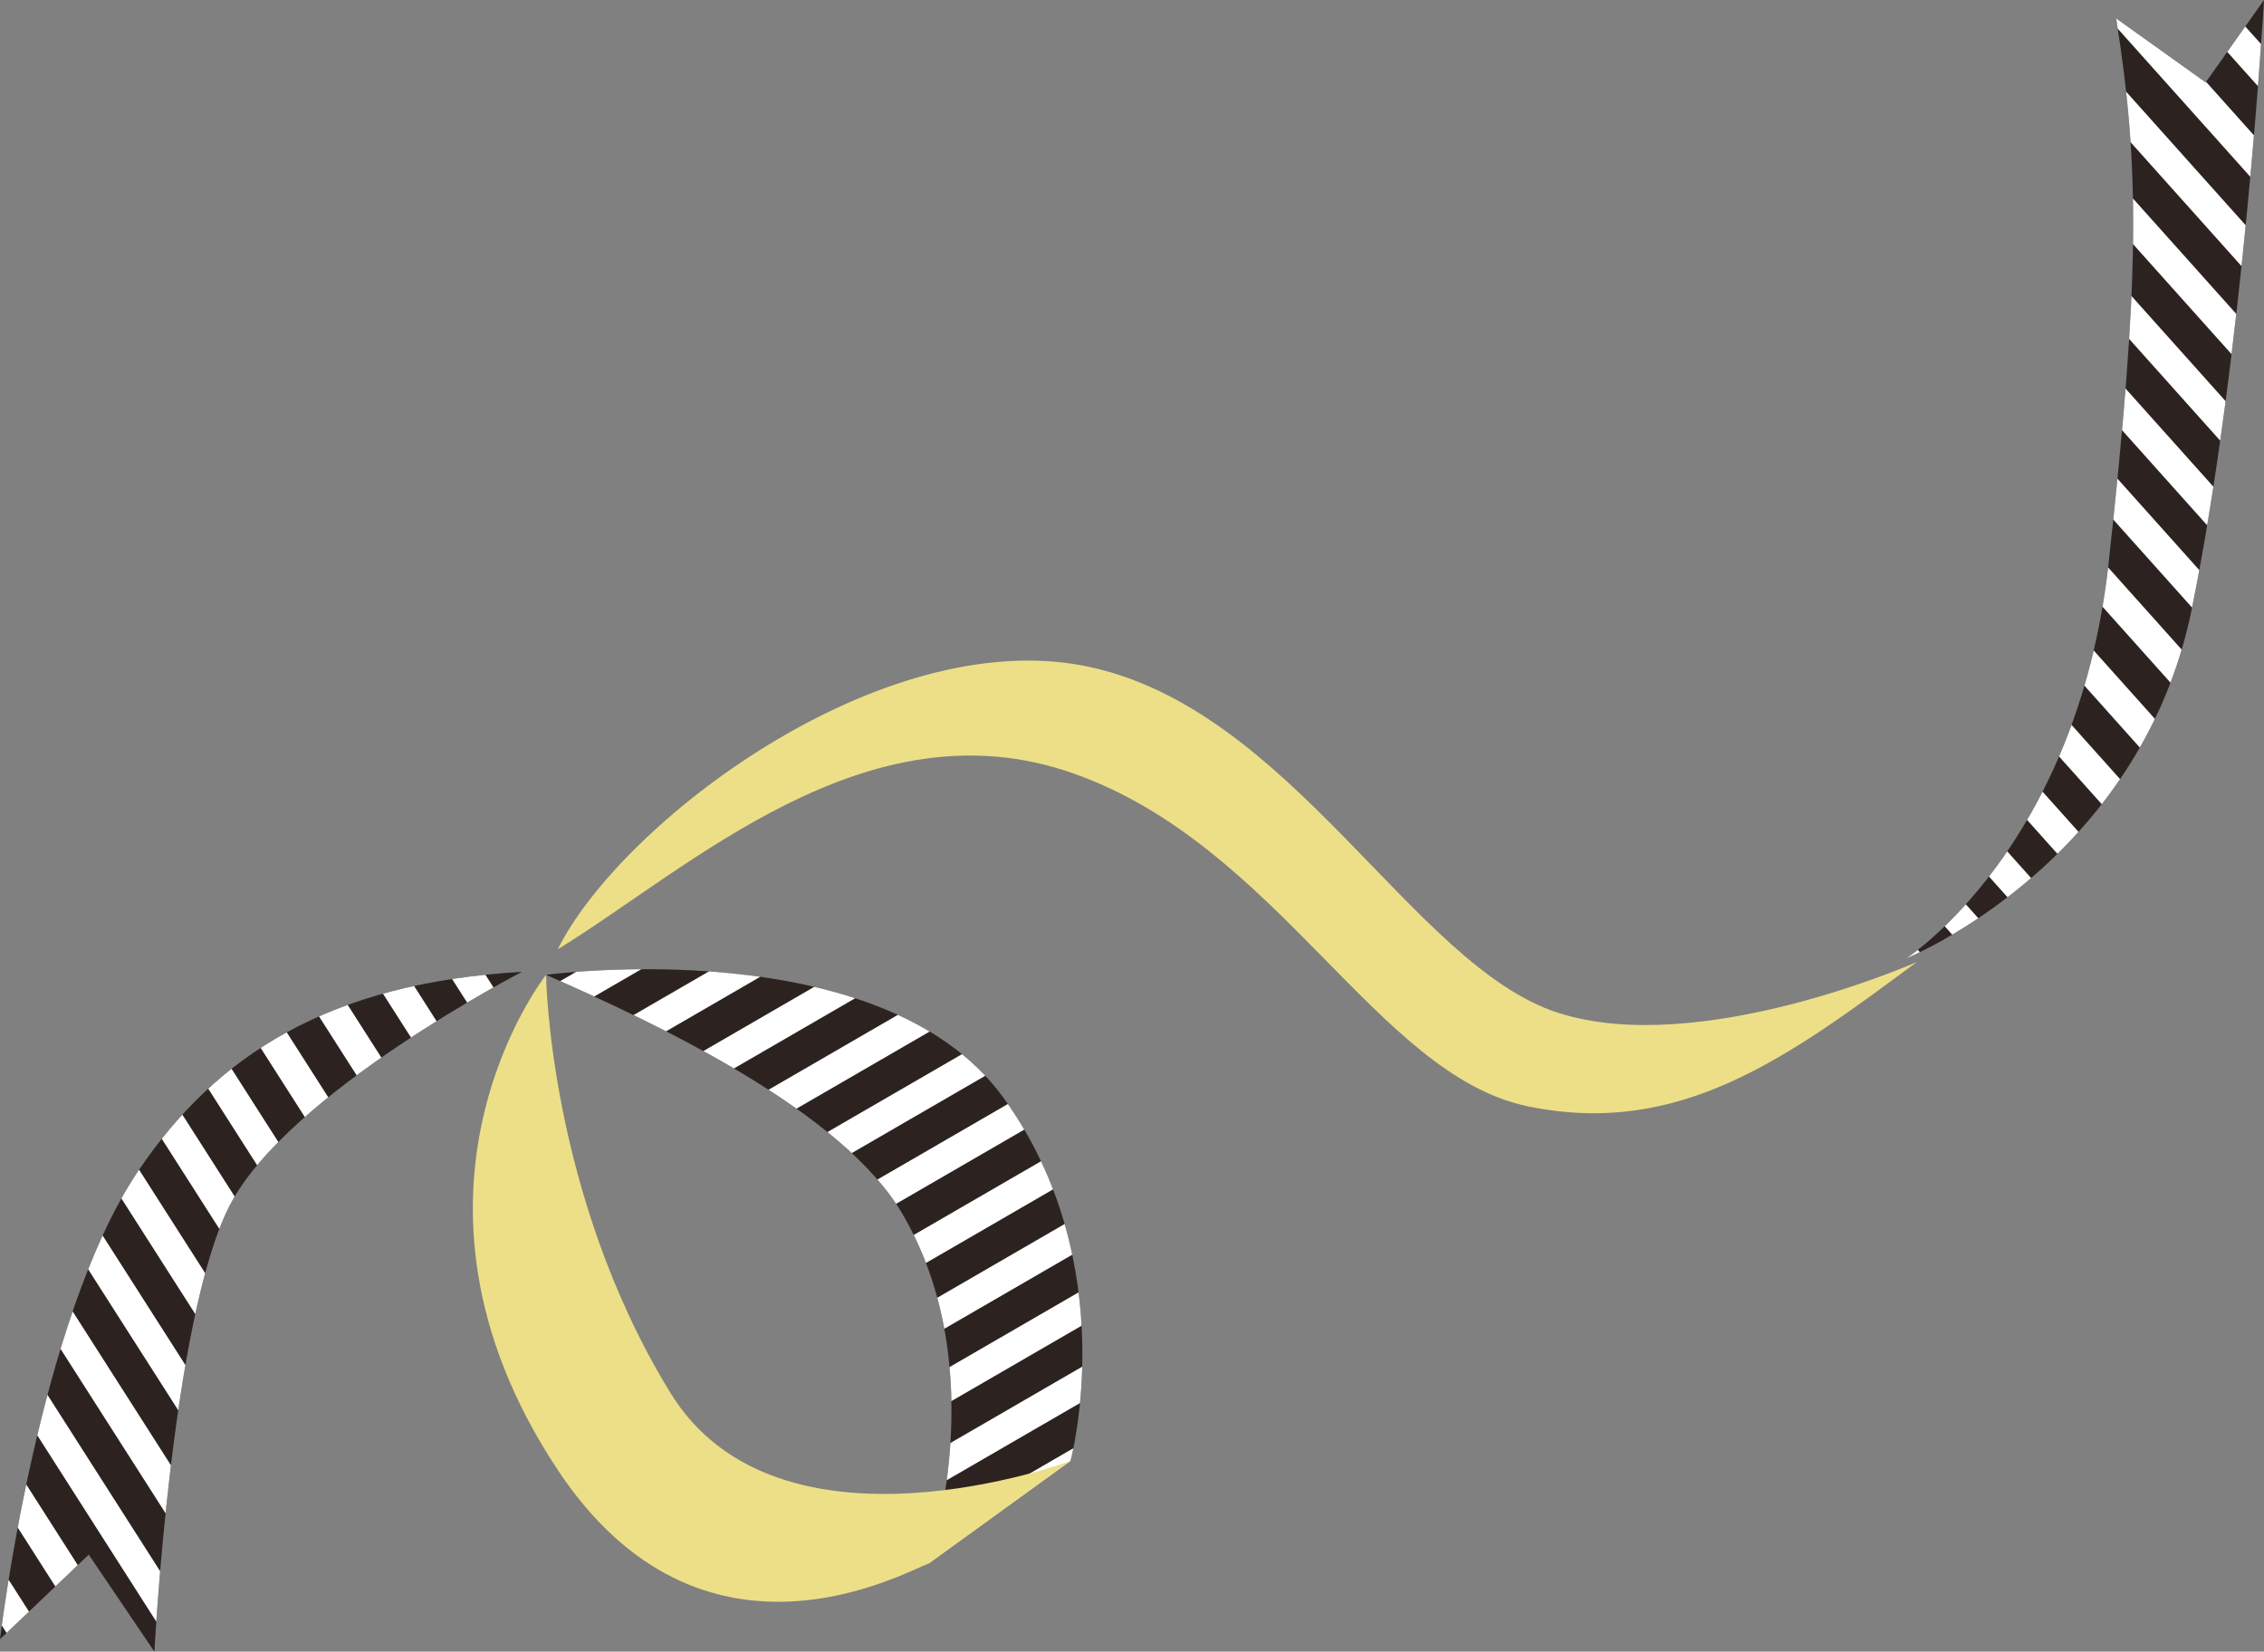
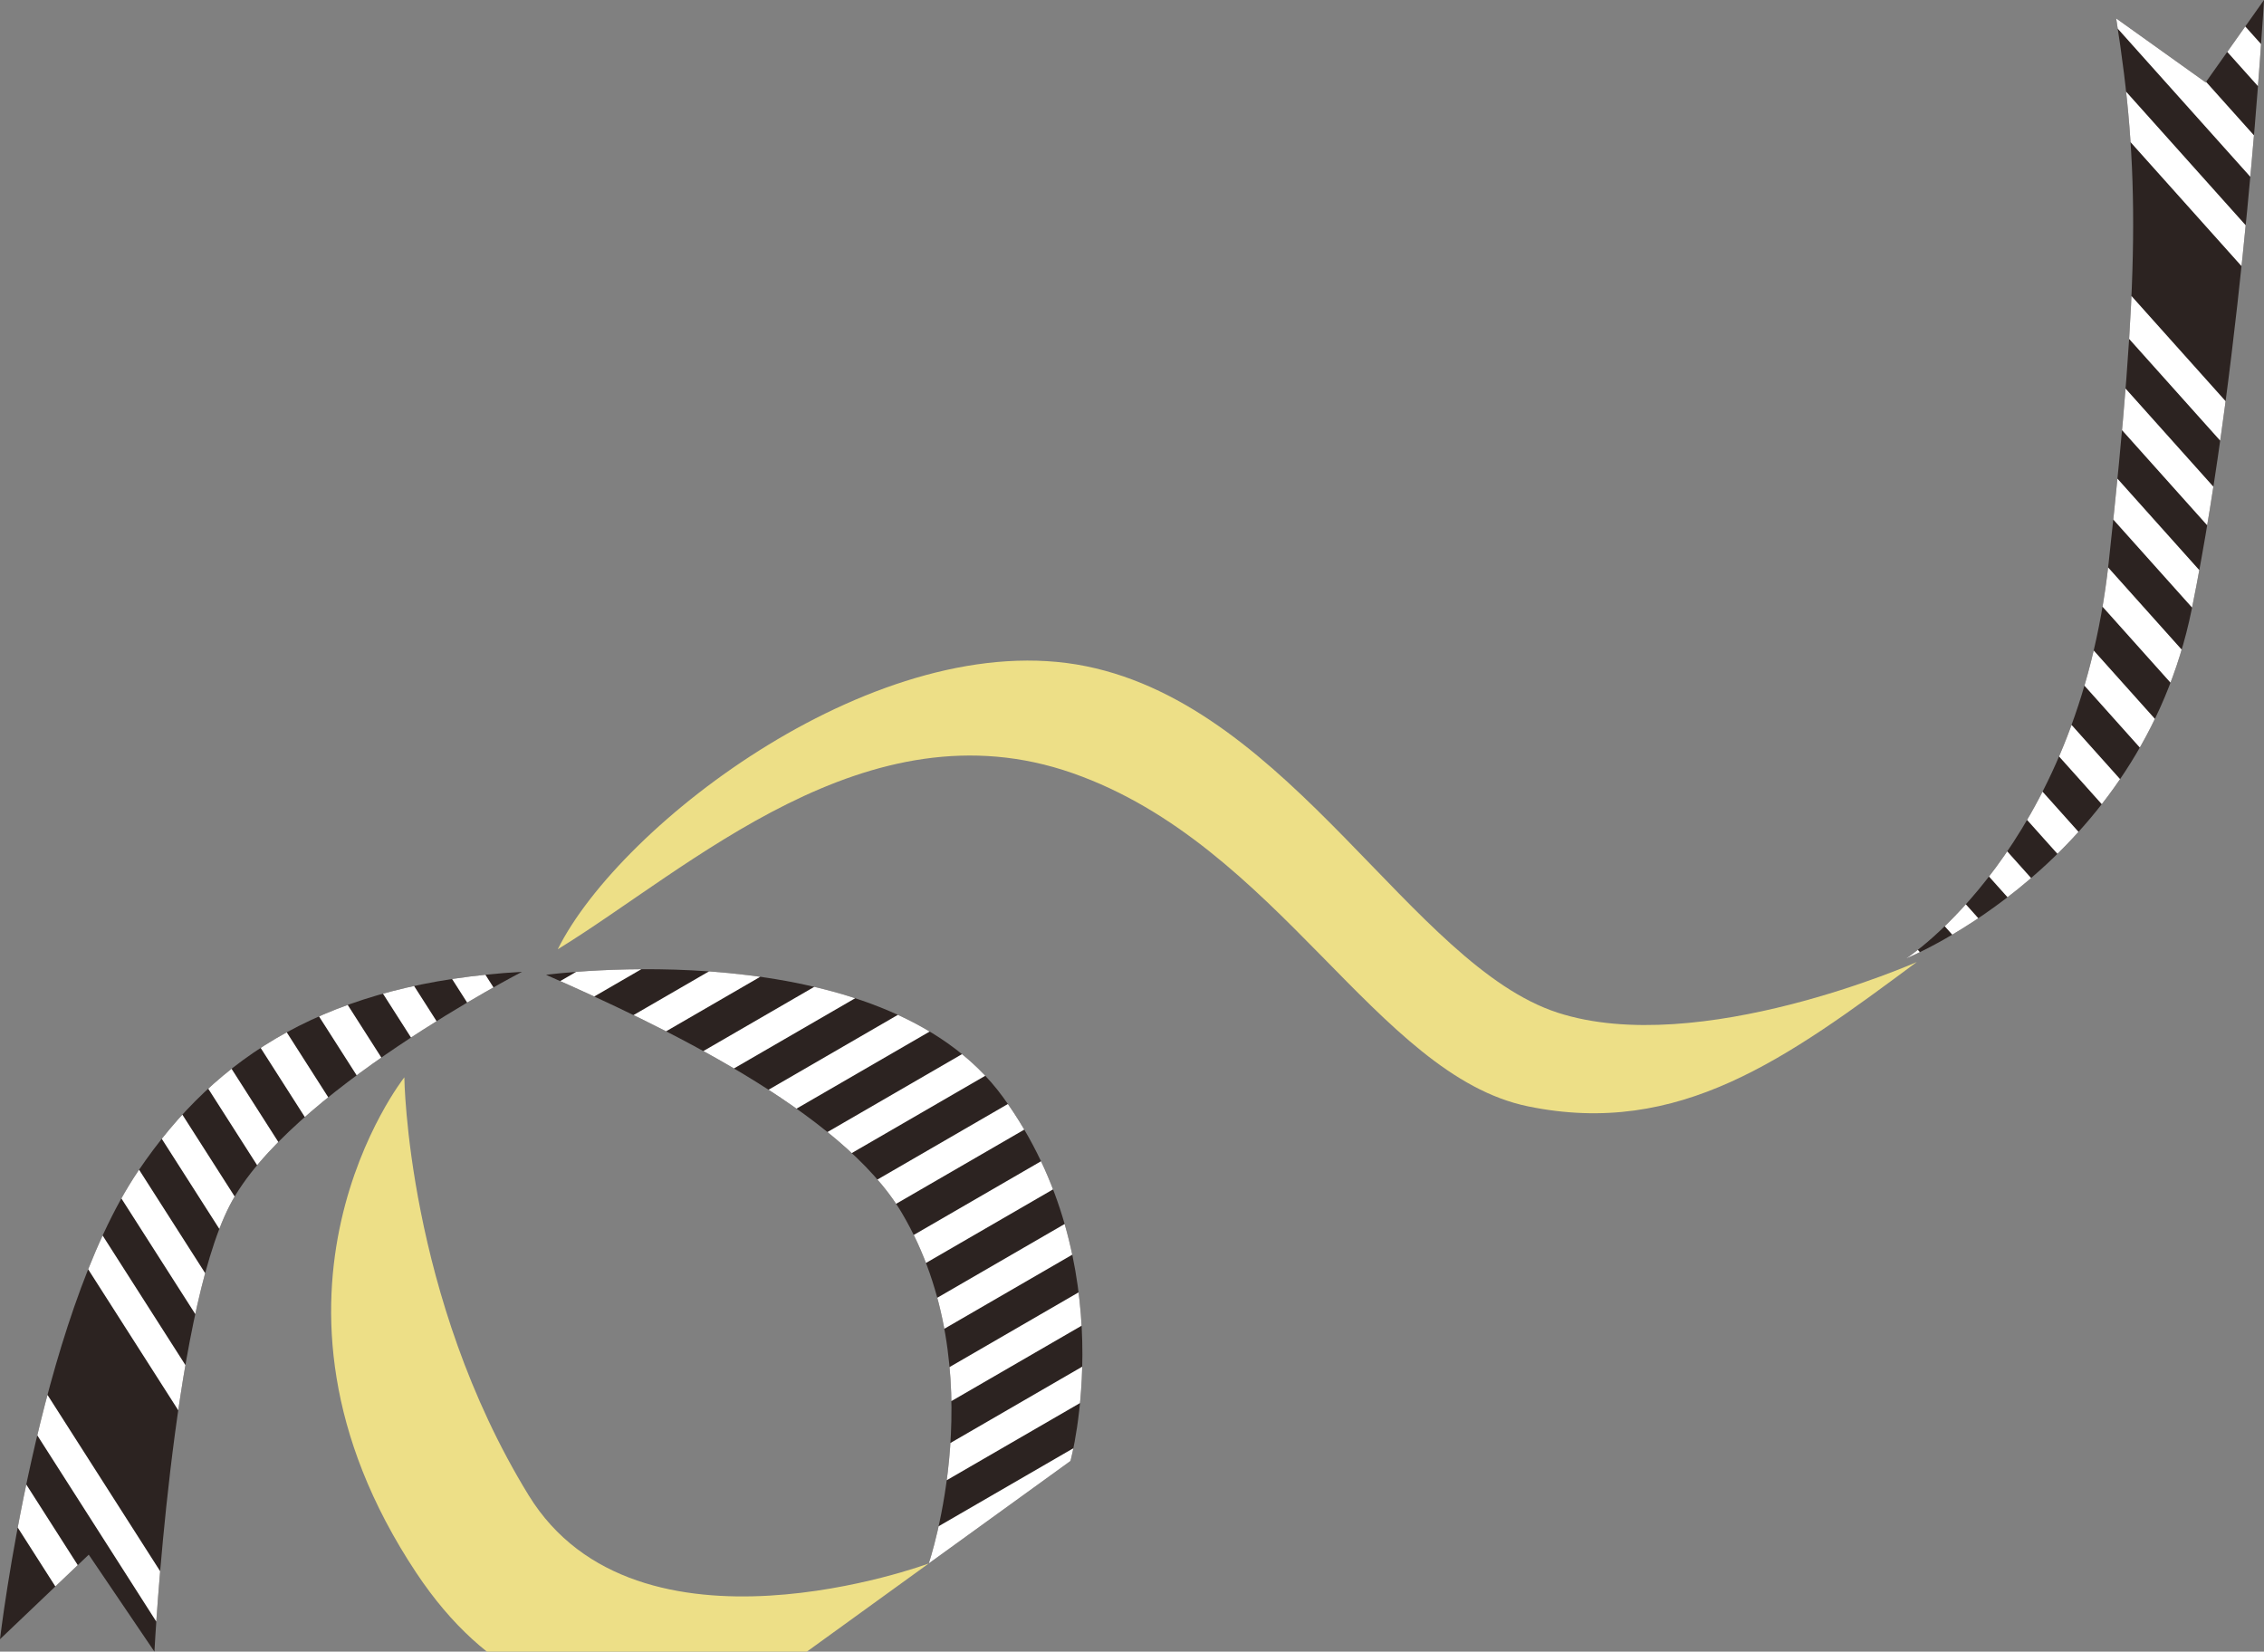
<svg xmlns="http://www.w3.org/2000/svg" id="_レイヤー_1" version="1.1" viewBox="0 0 233.472 170.306">
  <rect x="0" y="0" width="233.472" height="170.306" fill="#808080" stroke="none" />
  <defs>
    <style>
      .st0 {
        fill: none;
      }

      .st1 {
        clip-path: url(#clippath-1);
      }

      .st2 {
        clip-path: url(#clippath-2);
      }

      .st3 {
        fill: #fff;
      }

      .st4 {
        fill: #2c2321;
      }

      .st5 {
        fill: #eddf87;
      }

      .st6 {
        clip-path: url(#clippath);
      }
    </style>
    <clipPath id="clippath">
      <path class="st0" d="M196.578,98.823s24.097-9.724,29.44-35.991c5.343-26.268,7.454-62.832,7.454-62.832l-6.014,8.496-9.229-6.595c2.449,15.491,2.452,26.714-.779,56.143-3.231,29.429-20.872,40.779-20.872,40.779Z" />
    </clipPath>
    <clipPath id="clippath-1">
      <path class="st0" d="M95.776,161.214s6.8-19.919-2.76-36.122c-6.219-10.541-25.064-19.456-36.705-24.575,0,0,34.545-4.696,47.136,12.629,12.496,17.195,6.944,37.5,6.944,37.5l-14.615,10.568Z" />
    </clipPath>
    <clipPath id="clippath-2">
      <path class="st0" d="M53.831,100.207s-24.16,12.481-30.145,24.093c-5.988,11.619-7.761,46.005-7.761,46.005l-6.774-10-9.151,8.716s3.875-32.929,14.263-48.294c8.067-11.932,19.669-19.373,39.567-20.521Z" />
    </clipPath>
  </defs>
  <path class="st5" d="M197.664,99.197c-13.381,9.926-24.472,18.102-40.099,14.879-15.628-3.223-25.726-26.916-46.95-34.354-21.224-7.439-39.49,9.825-53.097,18.159,6.477-13.013,33.289-33.483,54.484-29.185,21.195,4.298,33.624,30.856,48.634,35.723,14.584,4.729,37.028-5.222,37.028-5.222Z" />
  <g class="st6">
    <g>
      <polygon class="st4" points="318.435 55.004 154.089 211.117 14.296 54.938 178.642 -101.174 318.435 55.004" />
      <g>
-         <polygon class="st3" points="160.483 199.437 158.211 201.595 23.842 51.477 26.114 49.319 160.483 199.437" />
        <polygon class="st3" points="165.43 194.738 163.158 196.896 28.789 46.778 31.061 44.62 165.43 194.738" />
        <polygon class="st3" points="170.376 190.039 168.105 192.197 33.736 42.079 36.008 39.921 170.376 190.039" />
        <polygon class="st3" points="175.323 185.34 173.052 187.498 38.683 37.38 40.954 35.222 175.323 185.34" />
        <polygon class="st3" points="180.27 180.641 177.998 182.799 43.63 32.681 45.901 30.523 180.27 180.641" />
        <polygon class="st3" points="185.217 175.942 182.945 178.1 48.576 27.982 50.848 25.824 185.217 175.942" />
        <polygon class="st3" points="190.164 171.243 187.892 173.401 53.523 23.283 55.795 21.125 190.164 171.243" />
        <polygon class="st3" points="195.111 166.544 192.839 168.702 58.47 18.584 60.742 16.426 195.111 166.544" />
        <polygon class="st3" points="200.058 161.845 197.786 164.003 63.417 13.884 65.689 11.726 200.058 161.845" />
        <polygon class="st3" points="205.005 157.146 202.733 159.304 68.364 9.185 70.636 7.027 205.005 157.146" />
        <polygon class="st3" points="209.951 152.446 207.68 154.604 73.311 4.486 75.583 2.328 209.951 152.446" />
        <polygon class="st3" points="214.898 147.747 212.626 149.905 78.258 -.213 80.529 -2.371 214.898 147.747" />
        <polygon class="st3" points="219.845 143.048 217.573 145.206 83.205 -4.912 85.476 -7.07 219.845 143.048" />
        <polygon class="st3" points="224.792 138.349 222.52 140.507 88.151 -9.611 90.423 -11.769 224.792 138.349" />
        <polygon class="st3" points="229.739 133.65 227.467 135.808 93.098 -14.31 95.37 -16.468 229.739 133.65" />
        <polygon class="st3" points="234.686 128.951 232.414 131.109 98.045 -19.009 100.317 -21.167 234.686 128.951" />
        <polygon class="st3" points="239.633 124.252 237.361 126.41 102.992 -23.708 105.264 -25.866 239.633 124.252" />
        <polygon class="st3" points="244.579 119.553 242.308 121.711 107.939 -28.407 110.211 -30.565 244.579 119.553" />
        <polygon class="st3" points="249.526 114.854 247.255 117.012 112.886 -33.106 115.158 -35.264 249.526 114.854" />
        <polygon class="st3" points="254.473 110.155 252.201 112.313 117.833 -37.805 120.104 -39.963 254.473 110.155" />
        <polygon class="st3" points="259.42 105.456 257.148 107.614 122.779 -42.504 125.051 -44.662 259.42 105.456" />
        <polygon class="st3" points="264.367 100.757 262.095 102.915 127.726 -47.203 129.998 -49.361 264.367 100.757" />
        <polygon class="st3" points="269.314 96.058 267.042 98.216 132.673 -51.902 134.945 -54.06 269.314 96.058" />
        <polygon class="st3" points="274.261 91.359 271.989 93.517 137.62 -56.601 139.892 -58.759 274.261 91.359" />
-         <polygon class="st3" points="279.208 86.66 276.936 88.818 142.567 -61.301 144.839 -63.459 279.208 86.66" />
        <polygon class="st3" points="284.154 81.961 281.883 84.118 147.514 -66 149.786 -68.158 284.154 81.961" />
        <polygon class="st3" points="289.101 77.261 286.83 79.419 152.461 -70.699 154.732 -72.857 289.101 77.261" />
        <polygon class="st3" points="294.048 72.562 291.776 74.72 157.408 -75.398 159.679 -77.556 294.048 72.562" />
        <polygon class="st3" points="298.995 67.863 296.723 70.021 162.354 -80.097 164.626 -82.255 298.995 67.863" />
        <polygon class="st3" points="303.942 63.164 301.67 65.322 167.301 -84.796 169.573 -86.954 303.942 63.164" />
        <polygon class="st3" points="308.889 58.465 306.617 60.623 172.248 -89.495 174.52 -91.653 308.889 58.465" />
      </g>
    </g>
  </g>
  <g class="st1">
    <g>
      <polygon class="st4" points="155.81 -45.295 275.15 147.418 93.758 252.446 -25.582 59.732 155.81 -45.295" />
      <g>
        <polygon class="st3" points="265.018 138.779 266.668 141.443 92.315 242.395 90.665 239.731 265.018 138.779" />
        <polygon class="st3" points="261.426 132.978 263.076 135.642 88.723 236.594 87.073 233.93 261.426 132.978" />
-         <polygon class="st3" points="257.834 127.177 259.484 129.841 85.13 230.793 83.481 228.129 257.834 127.177" />
        <polygon class="st3" points="254.242 121.376 255.892 124.04 81.538 224.992 79.889 222.329 254.242 121.376" />
        <polygon class="st3" points="250.65 115.576 252.299 118.24 77.946 219.192 76.296 216.528 250.65 115.576" />
        <polygon class="st3" points="247.058 109.775 248.707 112.439 74.354 213.391 72.704 210.727 247.058 109.775" />
        <polygon class="st3" points="243.465 103.974 245.115 106.638 70.762 207.59 69.112 204.926 243.465 103.974" />
        <polygon class="st3" points="239.873 98.173 241.523 100.837 67.169 201.789 65.52 199.125 239.873 98.173" />
        <polygon class="st3" points="236.281 92.373 237.931 95.036 63.577 195.989 61.928 193.325 236.281 92.373" />
        <polygon class="st3" points="232.689 86.572 234.338 89.236 59.985 190.188 58.335 187.524 232.689 86.572" />
        <polygon class="st3" points="229.097 80.771 230.746 83.435 56.393 184.387 54.743 181.723 229.097 80.771" />
        <polygon class="st3" points="225.504 74.97 227.154 77.634 52.801 178.586 51.151 175.922 225.504 74.97" />
        <polygon class="st3" points="221.912 69.169 223.562 71.833 49.209 172.786 47.559 170.122 221.912 69.169" />
        <polygon class="st3" points="218.32 63.369 219.97 66.033 45.616 166.985 43.967 164.321 218.32 63.369" />
        <polygon class="st3" points="214.728 57.568 216.378 60.232 42.024 161.184 40.375 158.52 214.728 57.568" />
        <polygon class="st3" points="211.136 51.767 212.785 54.431 38.432 155.383 36.782 152.719 211.136 51.767" />
        <polygon class="st3" points="207.544 45.966 209.193 48.63 34.84 149.582 33.19 146.919 207.544 45.966" />
        <polygon class="st3" points="203.951 40.166 205.601 42.83 31.248 143.782 29.598 141.118 203.951 40.166" />
        <polygon class="st3" points="200.359 34.365 202.009 37.029 27.655 137.981 26.006 135.317 200.359 34.365" />
        <polygon class="st3" points="196.767 28.564 198.417 31.228 24.063 132.18 22.414 129.516 196.767 28.564" />
        <polygon class="st3" points="193.175 22.763 194.824 25.427 20.471 126.379 18.821 123.715 193.175 22.763" />
        <polygon class="st3" points="189.583 16.963 191.232 19.626 16.879 120.579 15.229 117.915 189.583 16.963" />
        <polygon class="st3" points="185.99 11.162 187.64 13.826 13.287 114.778 11.637 112.114 185.99 11.162" />
        <polygon class="st3" points="182.398 5.361 184.048 8.025 9.695 108.977 8.045 106.313 182.398 5.361" />
        <polygon class="st3" points="178.806 -.44 180.456 2.224 6.102 103.176 4.453 100.512 178.806 -.44" />
        <polygon class="st3" points="175.214 -6.241 176.863 -3.577 2.51 97.376 .86 94.712 175.214 -6.241" />
        <polygon class="st3" points="171.622 -12.041 173.271 -9.377 -1.082 91.575 -2.732 88.911 171.622 -12.041" />
        <polygon class="st3" points="168.029 -17.842 169.679 -15.178 -4.674 85.774 -6.324 83.11 168.029 -17.842" />
        <polygon class="st3" points="164.437 -23.643 166.087 -20.979 -8.266 79.973 -9.916 77.309 164.437 -23.643" />
        <polygon class="st3" points="160.845 -29.444 162.495 -26.78 -11.859 74.172 -13.508 71.509 160.845 -29.444" />
        <polygon class="st3" points="157.253 -35.244 158.903 -32.58 -15.451 68.372 -17.1 65.708 157.253 -35.244" />
      </g>
    </g>
  </g>
  <g class="st2">
    <g>
      <polygon class="st4" points="191.134 139.139 3.822 266.791 -109.036 90.164 78.276 -37.487 191.134 139.139" />
      <g>
        <polygon class="st3" points="12.01 256.291 9.421 258.056 -99.057 88.283 -96.468 86.519 12.01 256.291" />
        <polygon class="st3" points="17.649 252.449 15.059 254.214 -93.419 84.441 -90.83 82.676 17.649 252.449" />
        <polygon class="st3" points="23.287 248.607 20.697 250.371 -87.781 80.598 -85.192 78.834 23.287 248.607" />
        <polygon class="st3" points="28.925 244.764 26.336 246.529 -82.143 76.756 -79.554 74.991 28.925 244.764" />
        <polygon class="st3" points="34.563 240.922 31.974 242.687 -76.505 72.914 -73.915 71.149 34.563 240.922" />
        <polygon class="st3" points="40.201 237.08 37.612 238.844 -70.867 69.071 -68.277 67.307 40.201 237.08" />
-         <polygon class="st3" points="45.839 233.237 43.25 235.002 -65.228 65.229 -62.639 63.464 45.839 233.237" />
        <polygon class="st3" points="51.478 229.395 48.888 231.159 -59.59 61.387 -57.001 59.622 51.478 229.395" />
        <polygon class="st3" points="57.116 225.553 54.526 227.317 -53.952 57.544 -51.363 55.78 57.116 225.553" />
-         <polygon class="st3" points="62.754 221.71 60.165 223.475 -48.314 53.702 -45.725 51.937 62.754 221.71" />
        <polygon class="st3" points="68.392 217.868 65.803 219.632 -42.676 49.859 -40.086 48.095 68.392 217.868" />
        <polygon class="st3" points="74.03 214.025 71.441 215.79 -37.037 46.017 -34.448 44.253 74.03 214.025" />
        <polygon class="st3" points="79.668 210.183 77.079 211.948 -31.399 42.175 -28.81 40.41 79.668 210.183" />
        <polygon class="st3" points="85.307 206.341 82.717 208.105 -25.761 38.332 -23.172 36.568 85.307 206.341" />
        <polygon class="st3" points="90.945 202.498 88.355 204.263 -20.123 34.49 -17.534 32.725 90.945 202.498" />
        <polygon class="st3" points="96.583 198.656 93.994 200.421 -14.485 30.648 -11.896 28.883 96.583 198.656" />
        <polygon class="st3" points="102.221 194.814 99.632 196.578 -8.847 26.805 -6.257 25.041 102.221 194.814" />
        <polygon class="st3" points="107.859 190.971 105.27 192.736 -3.208 22.963 -.619 21.198 107.859 190.971" />
        <polygon class="st3" points="113.497 187.129 110.908 188.893 2.43 19.121 5.019 17.356 113.497 187.129" />
        <polygon class="st3" points="119.136 183.287 116.546 185.051 8.068 15.278 10.657 13.514 119.136 183.287" />
        <polygon class="st3" points="124.774 179.444 122.184 181.209 13.706 11.436 16.295 9.671 124.774 179.444" />
        <polygon class="st3" points="130.412 175.602 127.823 177.366 19.344 7.593 21.933 5.829 130.412 175.602" />
        <polygon class="st3" points="136.05 171.759 133.461 173.524 24.982 3.751 27.572 1.987 136.05 171.759" />
        <polygon class="st3" points="141.688 167.917 139.099 169.682 30.621 -.091 33.21 -1.856 141.688 167.917" />
        <polygon class="st3" points="147.326 164.075 144.737 165.839 36.259 -3.934 38.848 -5.698 147.326 164.075" />
        <polygon class="st3" points="152.965 160.232 150.375 161.997 41.897 -7.776 44.486 -9.541 152.965 160.232" />
        <polygon class="st3" points="158.603 156.39 156.014 158.155 47.535 -11.618 50.124 -13.383 158.603 156.39" />
        <polygon class="st3" points="164.241 152.548 161.652 154.312 53.173 -15.461 55.762 -17.225 164.241 152.548" />
        <polygon class="st3" points="169.879 148.705 167.29 150.47 58.811 -19.303 61.401 -21.068 169.879 148.705" />
        <polygon class="st3" points="175.517 144.863 172.928 146.627 64.45 -23.145 67.039 -24.91 175.517 144.863" />
        <polygon class="st3" points="181.155 141.021 178.566 142.785 70.088 -26.988 72.677 -28.752 181.155 141.021" />
      </g>
    </g>
  </g>
-   <path class="st5" d="M95.776,161.214l14.615-10.568s-30.078,11.189-41.268-7.045c-12.563-20.473-12.811-43.084-12.811-43.084,0,0-17.761,22.439,1.2,51.043,14.854,22.408,35.65,10.602,38.264,9.654Z" />
+   <path class="st5" d="M95.776,161.214s-30.078,11.189-41.268-7.045c-12.563-20.473-12.811-43.084-12.811-43.084,0,0-17.761,22.439,1.2,51.043,14.854,22.408,35.65,10.602,38.264,9.654Z" />
</svg>